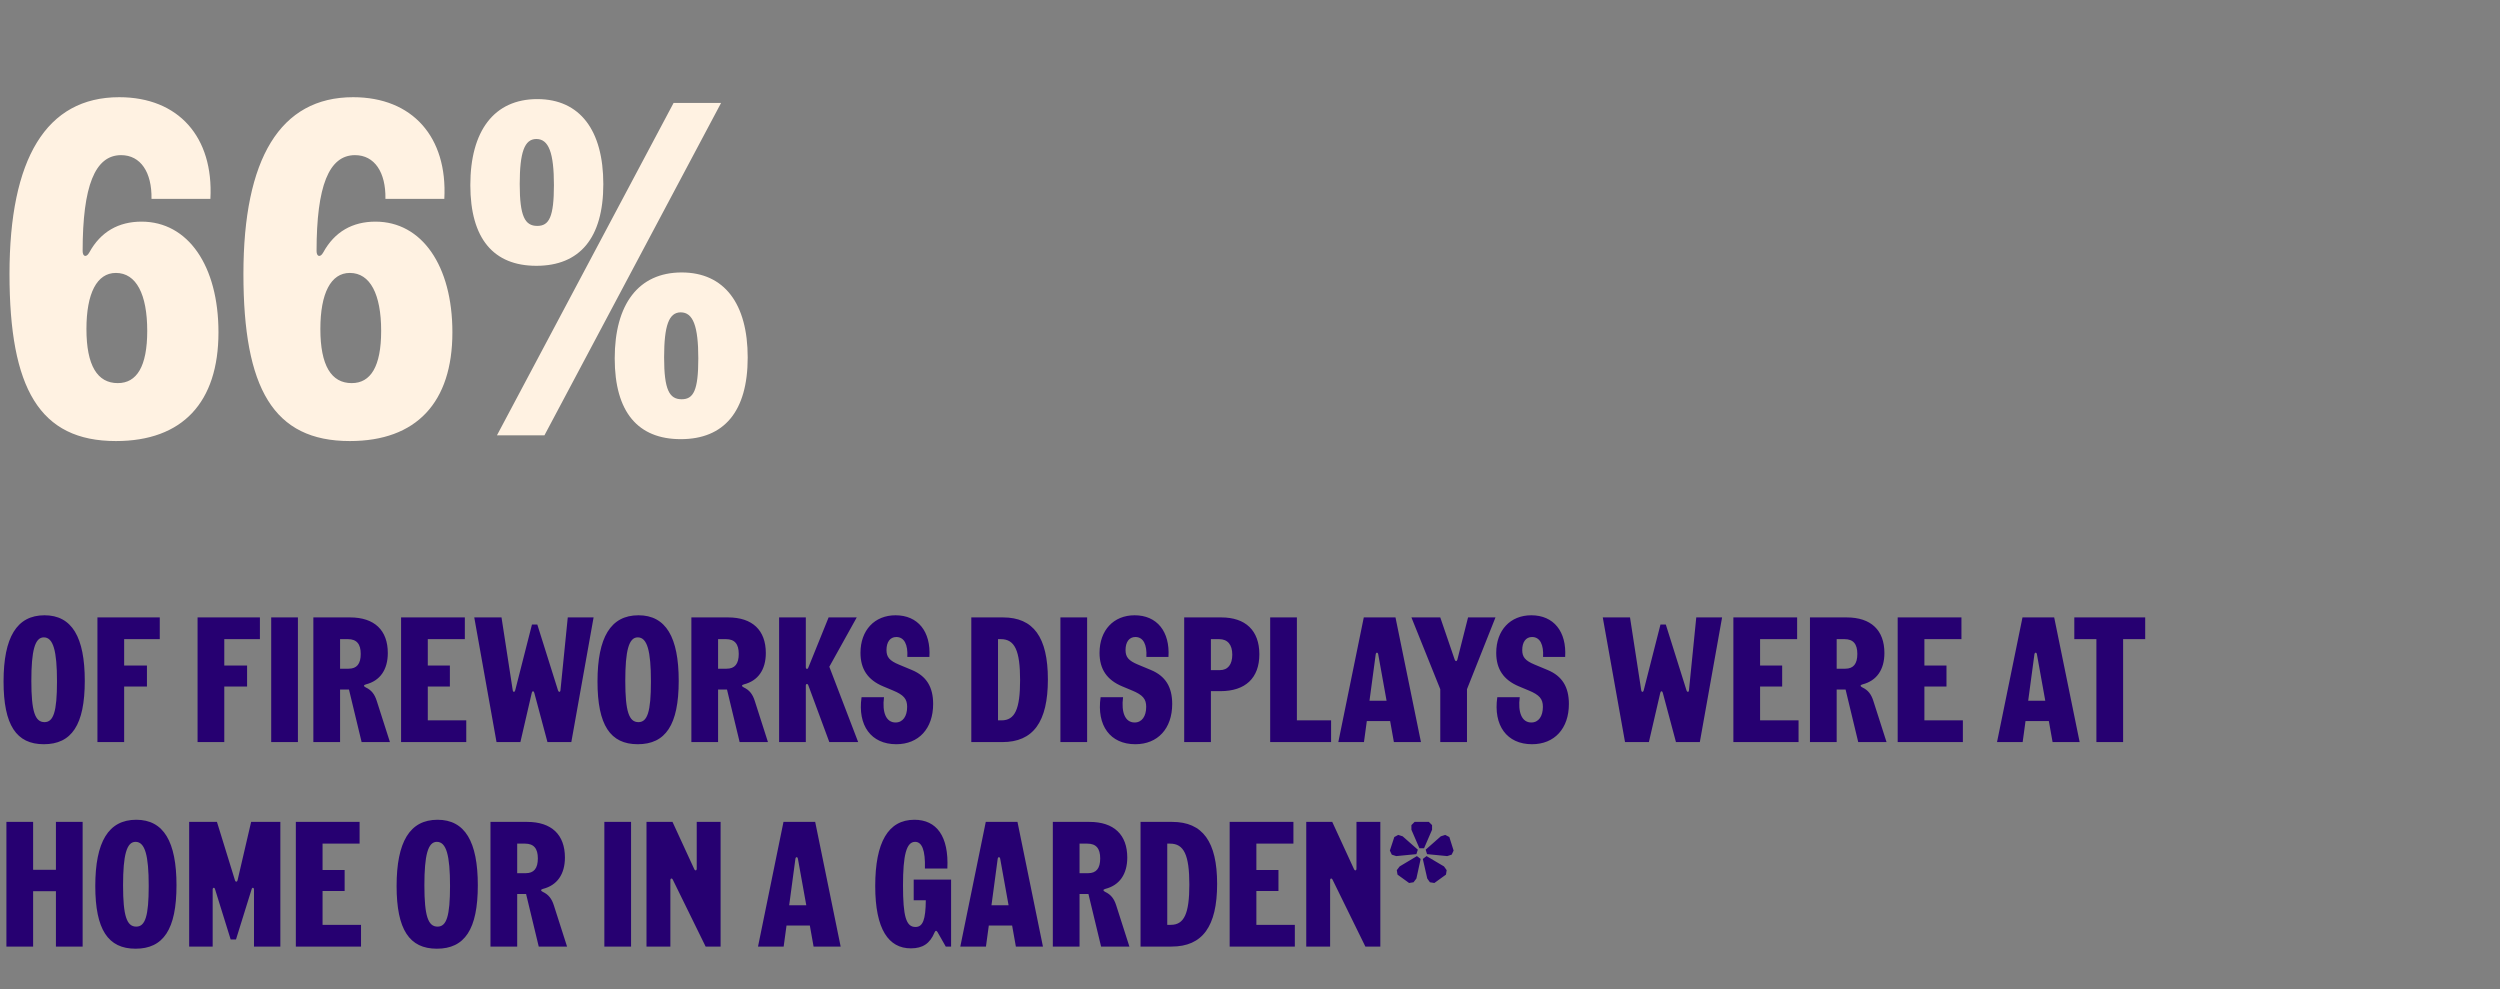
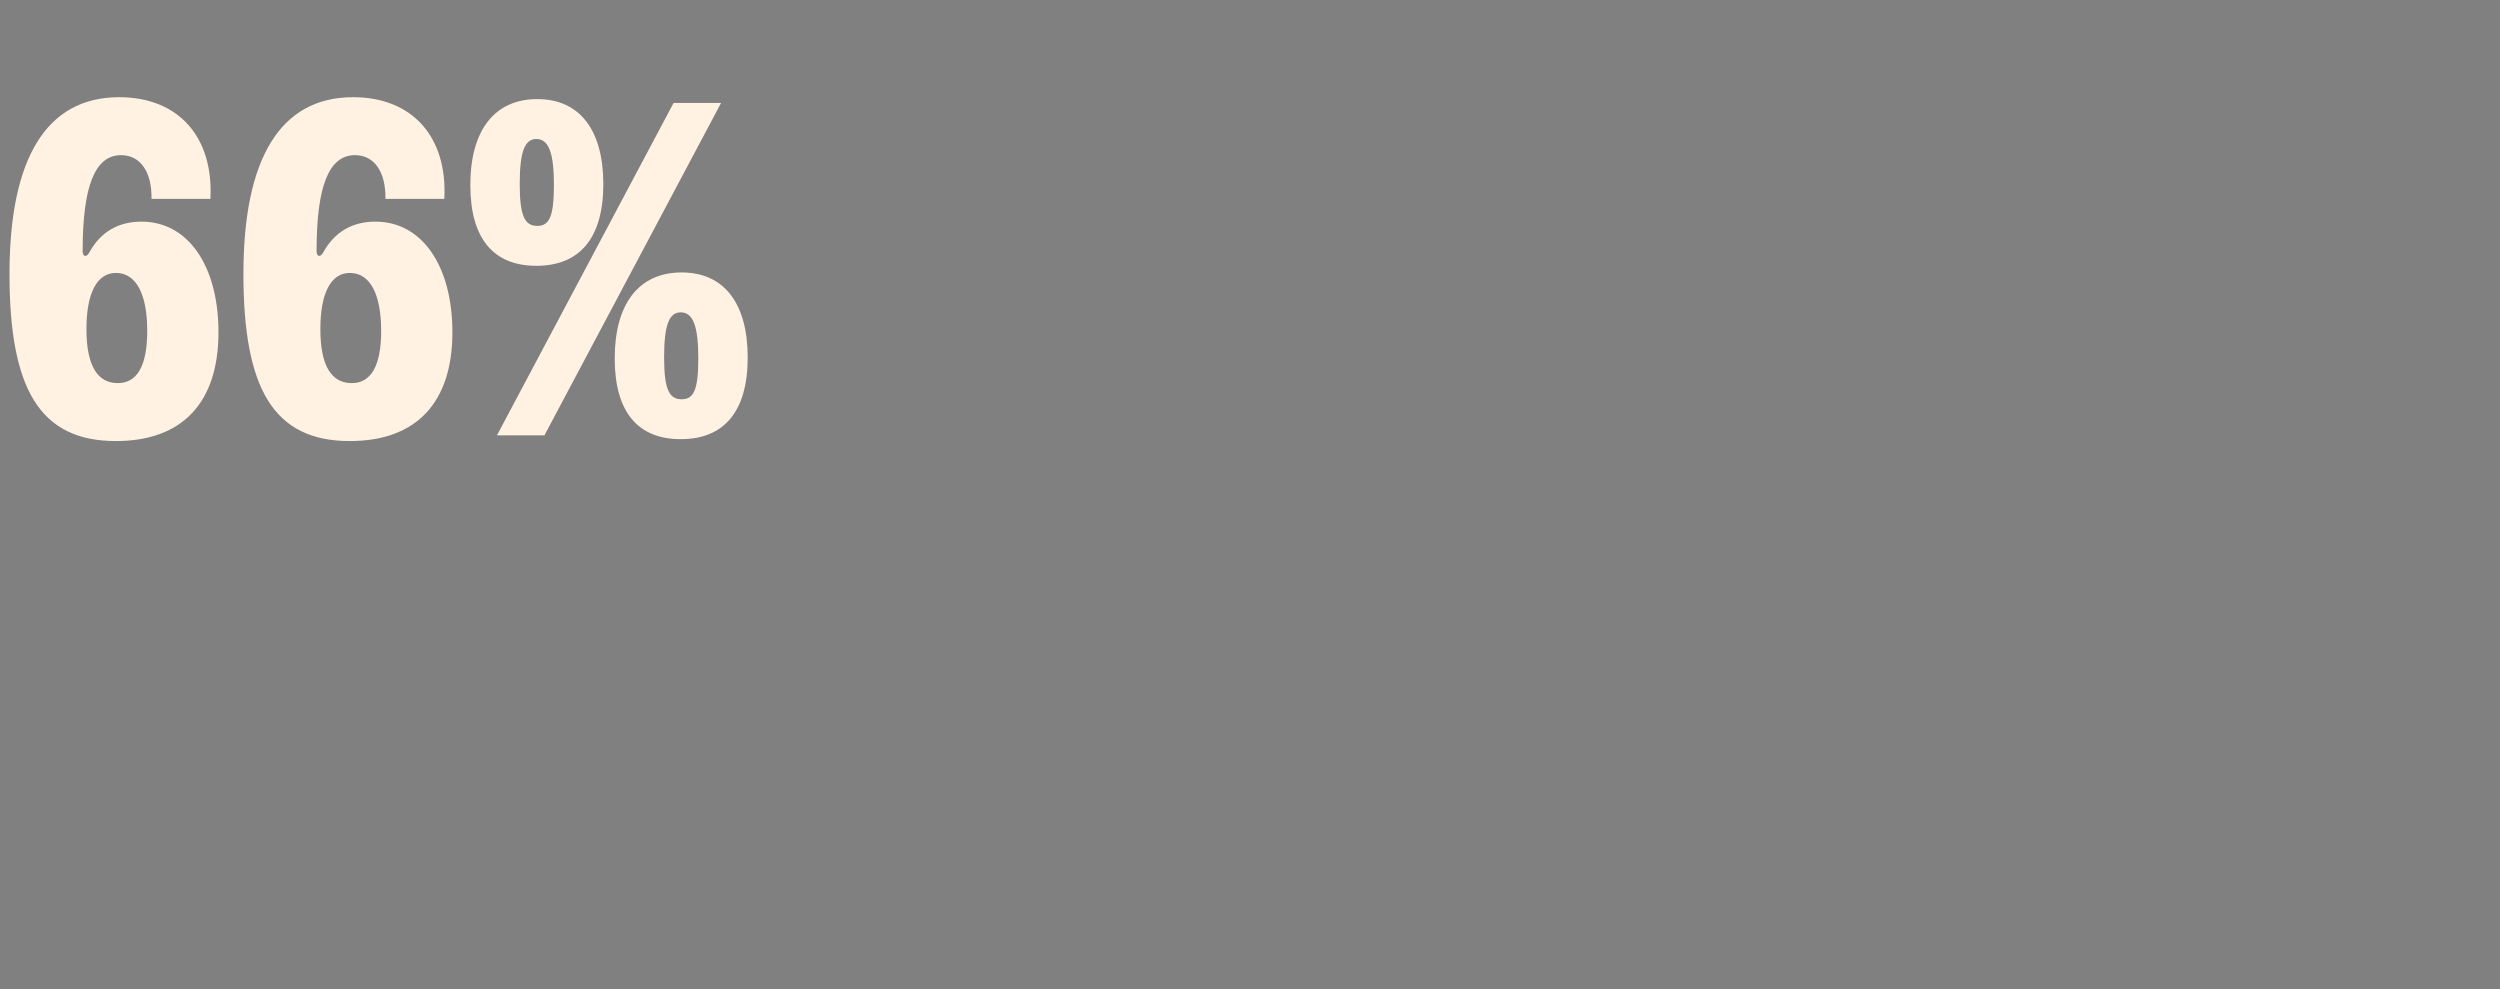
<svg xmlns="http://www.w3.org/2000/svg" width="379" height="150" viewBox="0 0 379 150" fill="none">
  <rect x="0" y="0" width="379" height="150" fill="#808080" stroke="none" />
  <path d="M13.536 38.28C15.264 35.112 18 33.6 21.456 33.6C28.512 33.6 33.12 40.296 33.12 50.376C33.12 61.032 27.648 66.864 17.568 66.864C5.976 66.864 1.44 58.872 1.44 41.52C1.44 24.096 6.984 14.736 18.072 14.736C27.072 14.736 32.4 20.784 31.896 30.144H22.968C23.04 26.112 21.312 23.52 18.36 23.52C14.4 23.52 12.528 28.2 12.528 38.064C12.528 38.928 13.104 39.072 13.536 38.28ZM13.104 49.872C13.104 55.416 14.76 58.08 17.856 58.08C20.736 58.08 22.32 55.56 22.32 50.16C22.32 44.616 20.664 41.376 17.568 41.376C14.688 41.376 13.104 44.472 13.104 49.872ZM48.999 38.28C50.727 35.112 53.463 33.6 56.919 33.6C63.975 33.6 68.583 40.296 68.583 50.376C68.583 61.032 63.111 66.864 53.031 66.864C41.439 66.864 36.903 58.872 36.903 41.52C36.903 24.096 42.447 14.736 53.535 14.736C62.535 14.736 67.863 20.784 67.359 30.144H58.431C58.503 26.112 56.775 23.52 53.823 23.52C49.863 23.52 47.991 28.2 47.991 38.064C47.991 38.928 48.567 39.072 48.999 38.28ZM48.567 49.872C48.567 55.416 50.223 58.08 53.319 58.08C56.199 58.08 57.783 55.56 57.783 50.16C57.783 44.616 56.127 41.376 53.031 41.376C50.151 41.376 48.567 44.472 48.567 49.872ZM75.335 66L102.119 15.6H109.319L82.534 66H75.335ZM71.302 28.056C71.302 19.848 74.903 15.024 81.454 15.024C87.934 15.024 91.463 19.776 91.463 27.912C91.463 36.12 87.862 40.296 81.311 40.296C74.831 40.296 71.302 36.192 71.302 28.056ZM78.79 27.912C78.79 32.808 79.582 34.248 81.454 34.248C83.254 34.248 83.975 32.88 83.975 28.056C83.975 23.16 83.183 21.072 81.311 21.072C79.51 21.072 78.79 23.088 78.79 27.912ZM93.191 54.336C93.191 46.128 96.79 41.304 103.343 41.304C109.823 41.304 113.351 46.056 113.351 54.192C113.351 62.4 109.751 66.576 103.199 66.576C96.719 66.576 93.191 62.472 93.191 54.336ZM100.679 54.192C100.679 59.088 101.471 60.528 103.343 60.528C105.143 60.528 105.863 59.16 105.863 54.336C105.863 49.44 105.071 47.352 103.199 47.352C101.399 47.352 100.679 49.368 100.679 54.192Z" fill="#FFF2E2" />
-   <path d="M6.642 112.824C2.484 112.824 0.54 109.935 0.54 103.32C0.54 96.624 2.538 93.276 6.75 93.276C10.908 93.276 12.852 96.597 12.852 103.212C12.852 109.908 10.854 112.824 6.642 112.824ZM4.752 103.212C4.752 107.883 5.319 109.476 6.75 109.476C8.1 109.476 8.64 107.91 8.64 103.32C8.64 98.649 8.073 96.624 6.642 96.624C5.292 96.624 4.752 98.622 4.752 103.212ZM14.771 112.5V93.6H24.221V96.894H18.822V100.89H22.277V104.076H18.822V112.5H14.771ZM29.952 112.5V93.6H39.402V96.894H34.002V100.89H37.458V104.076H34.002V112.5H29.952ZM41.114 112.5V93.6H45.164V112.5H41.114ZM47.505 112.5V93.6H53.067C56.766 93.6 58.791 95.544 58.791 99C58.791 101.538 57.603 103.212 55.47 103.752C55.065 103.86 55.119 104.049 55.443 104.211C56.307 104.616 56.793 105.237 57.117 106.263L59.115 112.5H54.822L52.905 104.535H51.555V112.5H47.505ZM51.555 101.376H52.851C54.093 101.376 54.687 100.647 54.687 99.135C54.687 97.623 54.066 96.894 52.743 96.894H51.555V101.376ZM60.803 112.5V93.6H70.469V96.894H64.853V100.89H68.201V104.076H64.853V109.206H70.685V112.5H60.803ZM80.646 94.68H81.456L84.588 104.643C84.696 104.967 84.939 104.967 84.966 104.643L86.073 93.6H89.988L86.613 112.5H82.995L80.997 105.021C80.916 104.724 80.7 104.724 80.619 105.021L78.891 112.5H75.273L71.898 93.6H76.029L77.73 104.643C77.784 104.967 78.027 104.967 78.108 104.643L80.646 94.68ZM96.683 112.824C92.525 112.824 90.581 109.935 90.581 103.32C90.581 96.624 92.579 93.276 96.791 93.276C100.949 93.276 102.893 96.597 102.893 103.212C102.893 109.908 100.895 112.824 96.683 112.824ZM94.793 103.212C94.793 107.883 95.36 109.476 96.791 109.476C98.141 109.476 98.681 107.91 98.681 103.32C98.681 98.649 98.114 96.624 96.683 96.624C95.333 96.624 94.793 98.622 94.793 103.212ZM104.812 112.5V93.6H110.374C114.073 93.6 116.098 95.544 116.098 99C116.098 101.538 114.91 103.212 112.777 103.752C112.372 103.86 112.426 104.049 112.75 104.211C113.614 104.616 114.1 105.237 114.424 106.263L116.422 112.5H112.129L110.212 104.535H108.862V112.5H104.812ZM108.862 101.376H110.158C111.4 101.376 111.994 100.647 111.994 99.135C111.994 97.623 111.373 96.894 110.05 96.894H108.862V101.376ZM122.539 103.887C122.431 103.59 122.161 103.644 122.161 103.941V112.5H118.111V93.6H122.161V101.133C122.161 101.457 122.431 101.511 122.539 101.214L125.617 93.6H129.883L125.725 101.079L130.099 112.5H125.725L122.539 103.887ZM135.876 112.824C132.069 112.824 129.99 109.989 130.611 105.696H134.013C133.716 108.018 134.337 109.53 135.768 109.53C136.875 109.53 137.523 108.585 137.523 107.154C137.523 105.966 137.01 105.345 135.363 104.67L133.878 104.049C131.556 103.077 130.449 101.43 130.449 98.973C130.449 95.544 132.582 93.276 135.768 93.276C139.17 93.276 141.141 95.76 140.898 99.594H137.55C137.658 97.731 137.091 96.57 135.876 96.57C134.931 96.57 134.391 97.353 134.391 98.541C134.391 99.621 134.85 100.161 136.281 100.755L138.225 101.565C140.439 102.483 141.465 104.13 141.465 106.722C141.465 110.448 139.278 112.824 135.876 112.824ZM147.249 112.5V93.6H152.055C156.672 93.6 158.859 96.597 158.859 102.996C158.859 109.449 156.645 112.5 151.947 112.5H147.249ZM151.299 109.206H151.839C153.864 109.206 154.647 107.505 154.647 103.104C154.647 98.622 153.837 96.894 151.731 96.894H151.299V109.206ZM160.758 112.5V93.6H164.808V112.5H160.758ZM172.117 112.824C168.31 112.824 166.231 109.989 166.852 105.696H170.254C169.957 108.018 170.578 109.53 172.009 109.53C173.116 109.53 173.764 108.585 173.764 107.154C173.764 105.966 173.251 105.345 171.604 104.67L170.119 104.049C167.797 103.077 166.69 101.43 166.69 98.973C166.69 95.544 168.823 93.276 172.009 93.276C175.411 93.276 177.382 95.76 177.139 99.594H173.791C173.899 97.731 173.332 96.57 172.117 96.57C171.172 96.57 170.632 97.353 170.632 98.541C170.632 99.621 171.091 100.161 172.522 100.755L174.466 101.565C176.68 102.483 177.706 104.13 177.706 106.722C177.706 110.448 175.519 112.824 172.117 112.824ZM179.524 112.5V93.6H185.14C188.812 93.6 190.918 95.571 190.918 99.189C190.918 102.807 188.785 104.778 185.032 104.778H183.574V112.5H179.524ZM183.574 101.592H184.924C186.139 101.592 186.814 100.755 186.814 99.243C186.814 97.731 186.112 96.894 184.816 96.894H183.574V101.592ZM192.559 112.5V93.6H196.609V109.206H201.793V112.5H192.559ZM208.937 99.189C208.883 98.865 208.613 98.865 208.559 99.189L207.614 106.236H210.206L208.937 99.189ZM202.889 112.5L206.75 93.6H211.556L215.417 112.5H211.313L210.746 109.314H207.209L206.777 112.5H202.889ZM218.345 112.5V104.481L213.971 93.6H218.345L220.532 99.999C220.64 100.296 220.856 100.296 220.937 99.999L222.557 93.6H226.715L222.395 104.481V112.5H218.345ZM232.255 112.824C228.448 112.824 226.369 109.989 226.99 105.696H230.392C230.095 108.018 230.716 109.53 232.147 109.53C233.254 109.53 233.902 108.585 233.902 107.154C233.902 105.966 233.389 105.345 231.742 104.67L230.257 104.049C227.935 103.077 226.828 101.43 226.828 98.973C226.828 95.544 228.961 93.276 232.147 93.276C235.549 93.276 237.52 95.76 237.277 99.594H233.929C234.037 97.731 233.47 96.57 232.255 96.57C231.31 96.57 230.77 97.353 230.77 98.541C230.77 99.621 231.229 100.161 232.66 100.755L234.604 101.565C236.818 102.483 237.844 104.13 237.844 106.722C237.844 110.448 235.657 112.824 232.255 112.824ZM251.727 94.68H252.537L255.669 104.643C255.777 104.967 256.02 104.967 256.047 104.643L257.154 93.6H261.069L257.694 112.5H254.076L252.078 105.021C251.997 104.724 251.781 104.724 251.7 105.021L249.972 112.5H246.354L242.979 93.6H247.11L248.811 104.643C248.865 104.967 249.108 104.967 249.189 104.643L251.727 94.68ZM262.779 112.5V93.6H272.445V96.894H266.829V100.89H270.177V104.076H266.829V109.206H272.661V112.5H262.779ZM274.39 112.5V93.6H279.952C283.651 93.6 285.676 95.544 285.676 99C285.676 101.538 284.488 103.212 282.355 103.752C281.95 103.86 282.004 104.049 282.328 104.211C283.192 104.616 283.678 105.237 284.002 106.263L286 112.5H281.707L279.79 104.535H278.44V112.5H274.39ZM278.44 101.376H279.736C280.978 101.376 281.572 100.647 281.572 99.135C281.572 97.623 280.951 96.894 279.628 96.894H278.44V101.376ZM287.689 112.5V93.6H297.355V96.894H291.739V100.89H295.087V104.076H291.739V109.206H297.571V112.5H287.689ZM308.796 99.189C308.742 98.865 308.472 98.865 308.418 99.189L307.473 106.236H310.065L308.796 99.189ZM302.748 112.5L306.609 93.6H311.415L315.276 112.5H311.172L310.605 109.314H307.068L306.636 112.5H302.748ZM317.814 112.5V96.894H314.466V93.6H325.212V96.894H321.864V112.5H317.814ZM8.478 143.5V135.103H5.022V143.5H0.972V124.6H5.022V131.863H8.478V124.6H12.528V143.5H8.478ZM20.547 143.824C16.389 143.824 14.445 140.935 14.445 134.32C14.445 127.624 16.443 124.276 20.655 124.276C24.813 124.276 26.757 127.597 26.757 134.212C26.757 140.908 24.759 143.824 20.547 143.824ZM18.657 134.212C18.657 138.883 19.224 140.476 20.655 140.476C22.005 140.476 22.545 138.91 22.545 134.32C22.545 129.649 21.978 127.624 20.547 127.624C19.197 127.624 18.657 129.622 18.657 134.212ZM28.677 143.5V124.6H32.889L35.615 133.429C35.697 133.726 35.94 133.753 36.02 133.429L38.072 124.6H42.501V143.5H38.505V134.833C38.505 134.563 38.234 134.482 38.154 134.779L35.778 142.42H34.968L32.592 134.779C32.511 134.482 32.24 134.563 32.24 134.833V143.5H28.677ZM44.849 143.5V124.6H54.515V127.894H48.899V131.89H52.247V135.076H48.899V140.206H54.731V143.5H44.849ZM66.227 143.824C62.069 143.824 60.125 140.935 60.125 134.32C60.125 127.624 62.123 124.276 66.335 124.276C70.493 124.276 72.437 127.597 72.437 134.212C72.437 140.908 70.439 143.824 66.227 143.824ZM64.337 134.212C64.337 138.883 64.904 140.476 66.335 140.476C67.685 140.476 68.225 138.91 68.225 134.32C68.225 129.649 67.658 127.624 66.227 127.624C64.877 127.624 64.337 129.622 64.337 134.212ZM74.356 143.5V124.6H79.918C83.617 124.6 85.642 126.544 85.642 130C85.642 132.538 84.454 134.212 82.321 134.752C81.916 134.86 81.97 135.049 82.294 135.211C83.158 135.616 83.644 136.237 83.968 137.263L85.966 143.5H81.673L79.756 135.535H78.406V143.5H74.356ZM78.406 132.376H79.702C80.944 132.376 81.538 131.647 81.538 130.135C81.538 128.623 80.917 127.894 79.594 127.894H78.406V132.376ZM91.619 143.5V124.6H95.669V143.5H91.619ZM98.01 143.5V124.6H101.952L105.246 131.755C105.381 132.052 105.624 131.998 105.624 131.674V124.6H109.242V143.5H106.974L102.006 133.375C101.871 133.078 101.628 133.132 101.628 133.456V143.5H98.01ZM120.963 130.189C120.909 129.865 120.639 129.865 120.585 130.189L119.64 137.236H122.232L120.963 130.189ZM114.915 143.5L118.776 124.6H123.582L127.443 143.5H123.339L122.772 140.314H119.235L118.803 143.5H114.915ZM138.084 143.77C134.736 143.77 132.684 140.935 132.684 134.32C132.684 127.678 134.655 124.276 138.624 124.276C141.972 124.276 143.862 126.76 143.619 131.674H140.217C140.298 128.866 139.758 127.624 138.732 127.624C137.409 127.624 136.896 129.622 136.896 134.212C136.896 138.91 137.355 140.53 138.786 140.53C139.92 140.53 140.325 139.396 140.352 136.48H138.516V133.348H144.186V143.5H143.376L142.134 141.313C141.972 141.043 141.81 141.043 141.675 141.367C140.973 143.041 139.893 143.77 138.084 143.77ZM151.63 130.189C151.576 129.865 151.306 129.865 151.252 130.189L150.307 137.236H152.899L151.63 130.189ZM145.582 143.5L149.443 124.6H154.249L158.11 143.5H154.006L153.439 140.314H149.902L149.47 143.5H145.582ZM159.608 143.5V124.6H165.17C168.869 124.6 170.894 126.544 170.894 130C170.894 132.538 169.706 134.212 167.573 134.752C167.168 134.86 167.222 135.049 167.546 135.211C168.41 135.616 168.896 136.237 169.22 137.263L171.218 143.5H166.925L165.008 135.535H163.658V143.5H159.608ZM163.658 132.376H164.954C166.196 132.376 166.79 131.647 166.79 130.135C166.79 128.623 166.169 127.894 164.846 127.894H163.658V132.376ZM172.906 143.5V124.6H177.712C182.329 124.6 184.516 127.597 184.516 133.996C184.516 140.449 182.302 143.5 177.604 143.5H172.906ZM176.956 140.206H177.496C179.521 140.206 180.304 138.505 180.304 134.104C180.304 129.622 179.494 127.894 177.388 127.894H176.956V140.206ZM186.416 143.5V124.6H196.082V127.894H190.466V131.89H193.814V135.076H190.466V140.206H196.298V143.5H186.416ZM198.027 143.5V124.6H201.969L205.263 131.755C205.398 132.052 205.641 131.998 205.641 131.674V124.6H209.259V143.5H206.991L202.023 133.375C201.888 133.078 201.645 133.132 201.645 133.456V143.5H198.027ZM215.184 128.596L213.969 125.788V125.086L214.455 124.6H216.615L217.101 125.086V125.788L215.886 128.596H215.184ZM210.702 128.947L211.377 126.895L211.971 126.571L212.646 126.787L214.941 128.812L214.725 129.487L211.674 129.784L210.999 129.568L210.702 128.947ZM211.755 131.917L212.187 131.35L214.806 129.784L215.373 130.216L214.725 133.186L214.293 133.753L213.618 133.861L211.863 132.592L211.755 131.917ZM215.697 130.216L216.264 129.784L218.91 131.35L219.315 131.917L219.207 132.592L217.452 133.861L216.777 133.753L216.372 133.186L215.697 130.216ZM216.129 128.812L218.424 126.787L219.099 126.571L219.72 126.895L220.368 128.947L220.071 129.568L219.396 129.784L216.345 129.487L216.129 128.812Z" fill="#260071" />
</svg>